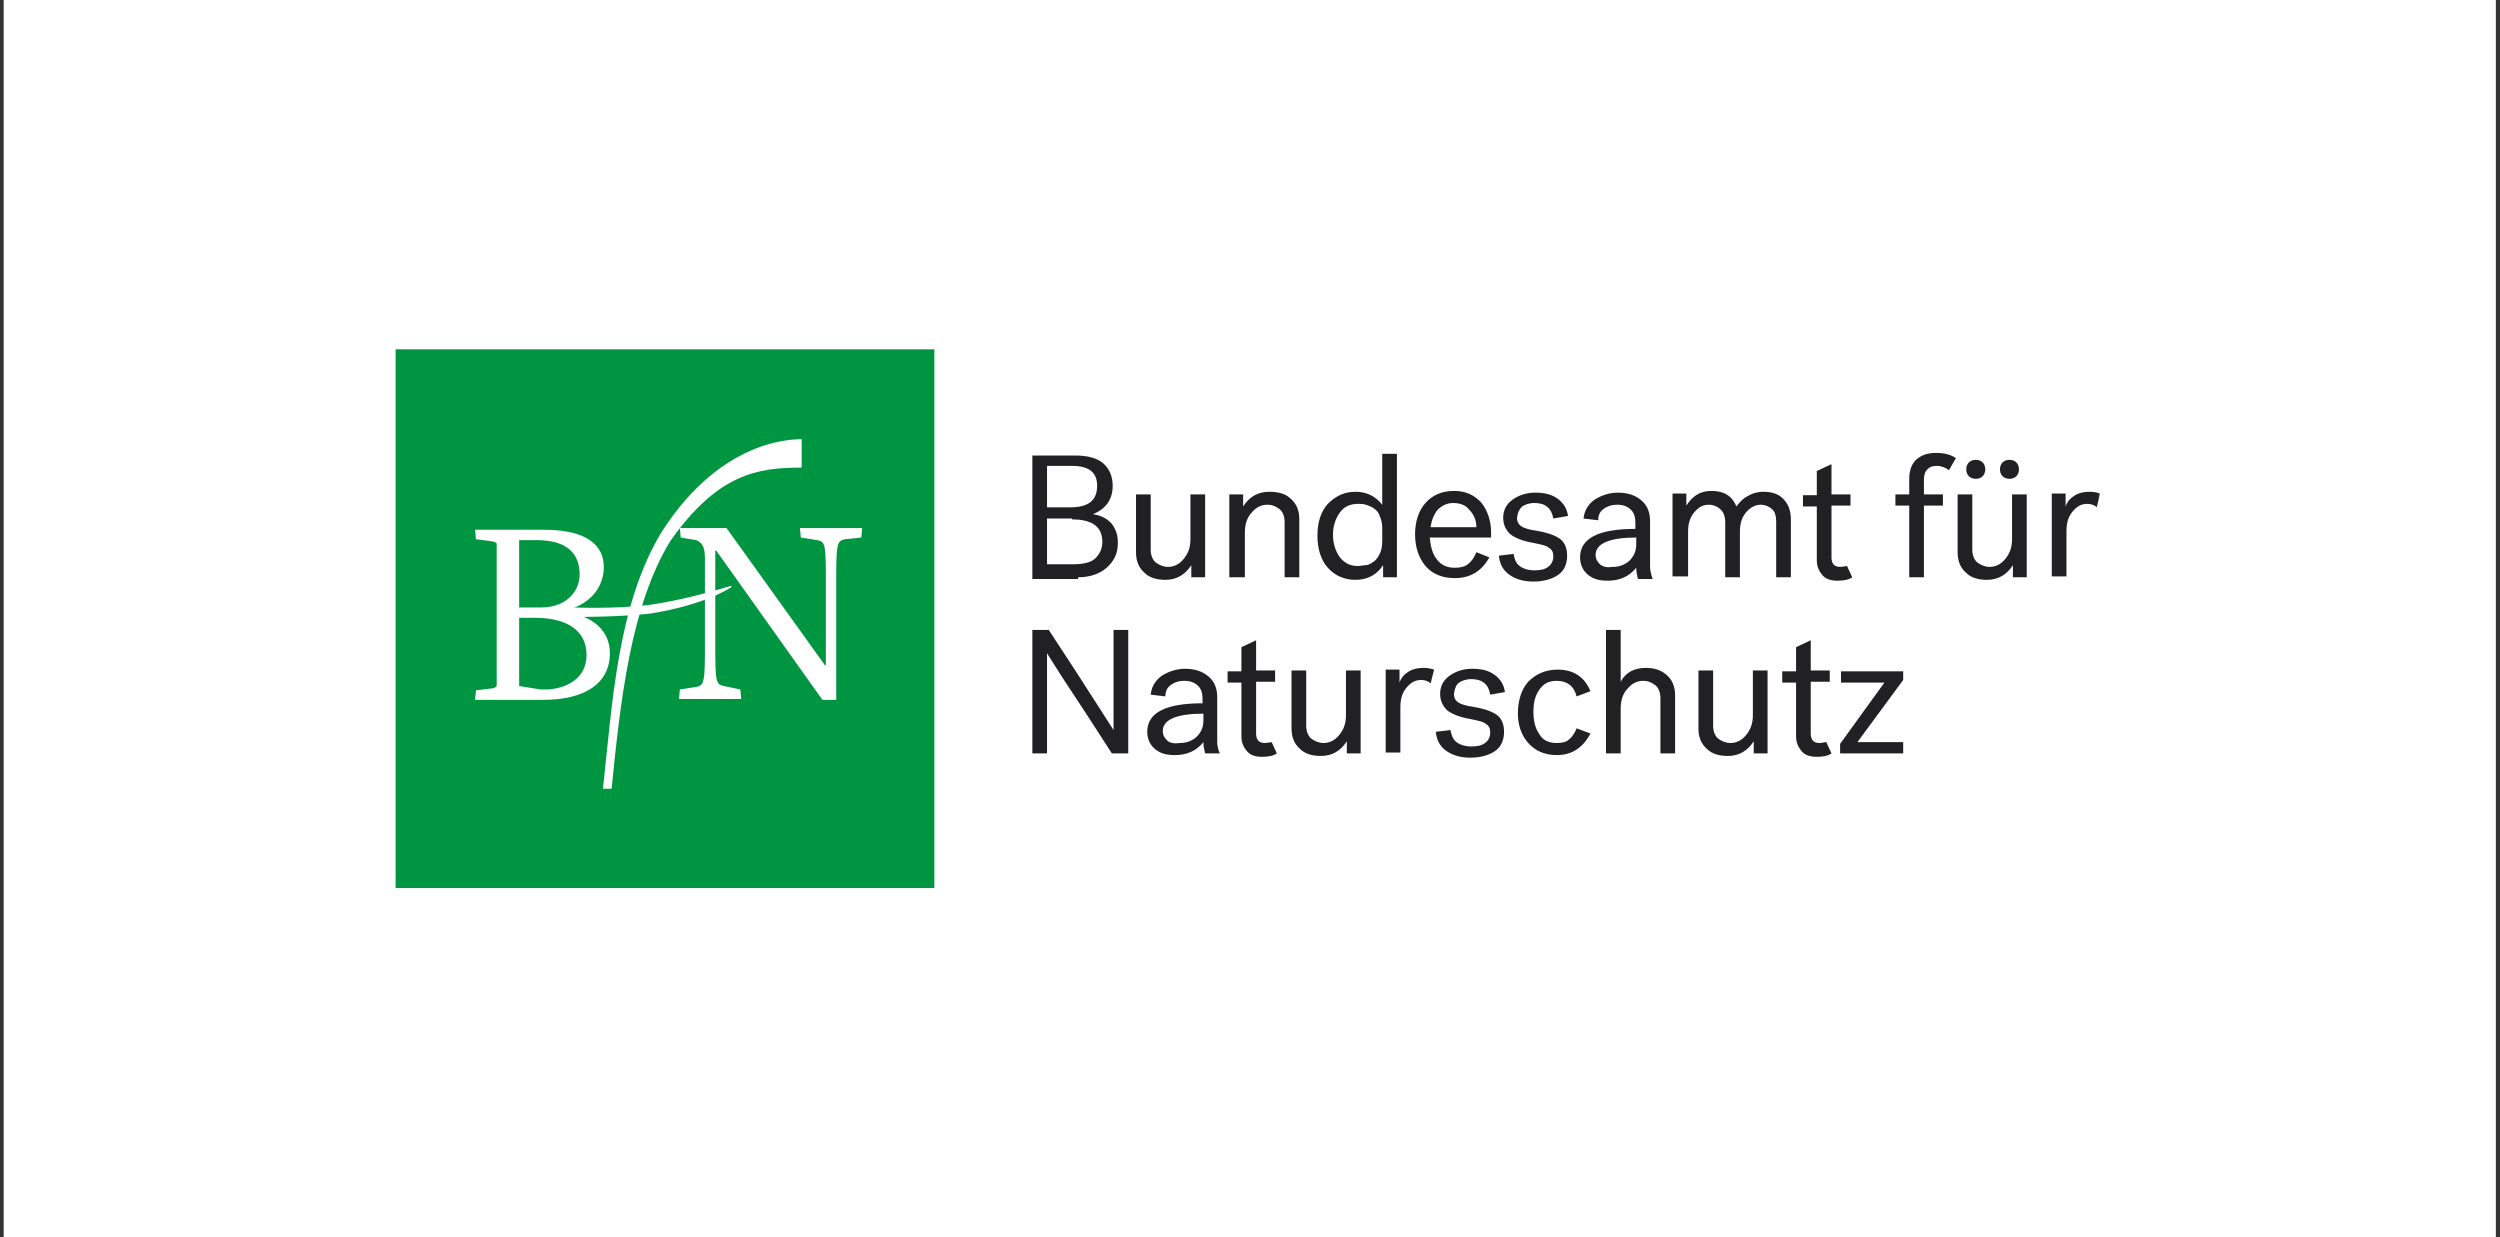
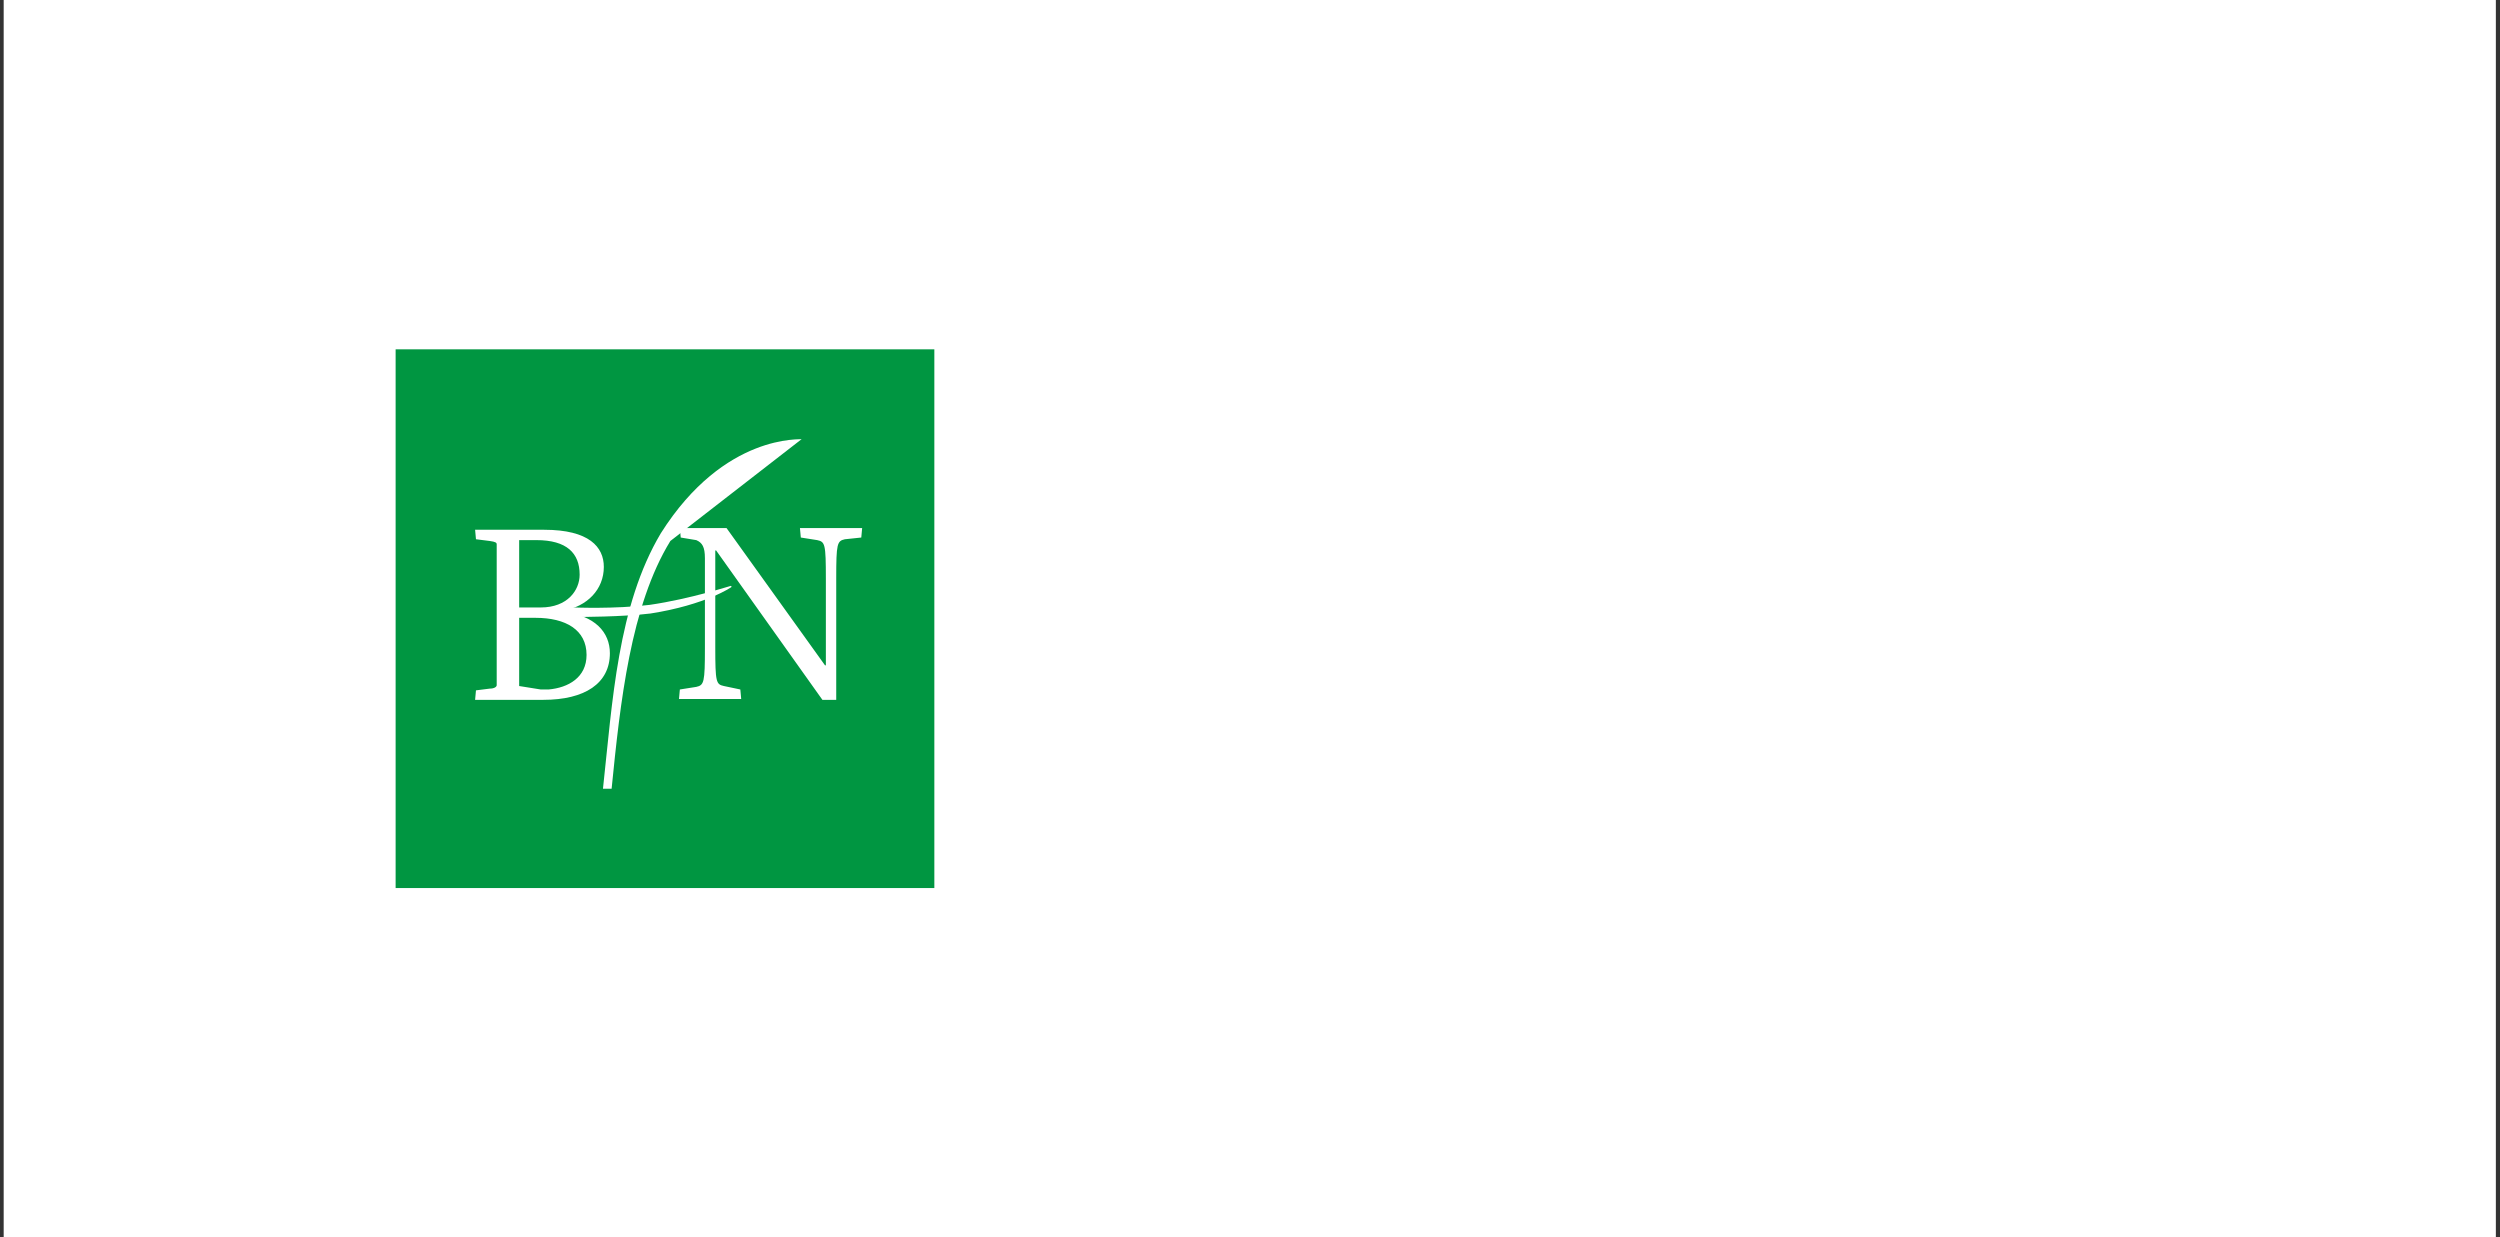
<svg xmlns="http://www.w3.org/2000/svg" xmlns:xlink="http://www.w3.org/1999/xlink" width="594px" height="294px" viewBox="0 0 594 294" version="1.1">
  <rect x="0" y="0" width="594" height="294" fill="#333333" stroke="none" />
  <title>Group Copy</title>
  <defs>
    <polygon id="path-1" points="0 0 405 0 405 128 0 128" />
    <polygon id="path-3" points="0 0 405 0 405 128 0 128" />
    <polygon id="path-5" points="0 0 405 0 405 128 0 128" />
    <polygon id="path-7" points="0 0 405 0 405 128 0 128" />
  </defs>
  <g id="Page-1" stroke="none" stroke-width="1" fill="none" fill-rule="evenodd">
    <g id="Group-Copy" transform="translate(0.873, 0)">
      <rect id="Rectangle-Copy" fill="#FFFFFF" x="0" y="0" width="592.141" height="294" />
      <g id="bfn-logo" transform="translate(93.127, 83)">
        <polygon id="Path" fill="#009641" fill-rule="nonzero" points="0 0 128 0 128 128 0 128" />
        <g id="Clipped">
          <mask id="mask-2" fill="white">
            <use xlink:href="#path-1" />
          </mask>
          <g id="ana" />
          <path d="M110.641,44.718 L110.846,42.462 L96.067,42.462 L96.272,44.718 L100.172,45.333 C102.02,45.744 102.225,46.154 102.225,54.564 L102.225,75.077 L102.02,75.077 L78.619,42.462 L67.534,42.462 L67.739,44.718 L71.434,45.333 C72.871,45.949 73.487,46.974 73.487,49.641 L73.487,70.974 C73.487,79.179 73.282,79.795 71.434,80.205 L67.534,80.821 L67.329,83.077 L82.108,83.077 L81.903,80.821 L78.003,80 C76.156,79.59 75.95,79.179 75.95,70.769 L75.95,47.795 L76.156,47.795 L101.404,83.282 L104.688,83.282 L104.688,54.359 C104.688,46.154 104.894,45.538 106.741,45.128 L110.641,44.718 Z M45.365,72.615 C45.365,77.949 41.054,80.41 36.333,80.821 L34.486,80.821 L29.354,80 L29.354,63.795 L33.254,63.795 C40.438,63.795 45.365,66.667 45.365,72.615 M43.723,53.538 C43.723,57.231 40.849,61.333 34.486,61.333 L29.354,61.333 L29.354,45.333 L33.459,45.333 C40.644,45.333 43.723,48.41 43.723,53.538 M50.907,72.205 C50.907,67.282 47.418,63.179 39.617,62.359 L39.617,62.154 C45.57,61.128 49.47,57.026 49.47,51.692 C49.47,46.974 45.981,42.872 35.307,42.872 L18.885,42.872 L19.09,45.128 L22.375,45.538 C23.811,45.744 24.017,45.949 24.017,46.359 L24.017,79.795 C24.017,80.205 23.401,80.615 22.375,80.615 L19.09,81.026 L18.885,83.282 L35.101,83.282 C44.954,83.282 50.907,79.385 50.907,72.205" id="Shape" fill="#FFFFFF" fill-rule="nonzero" mask="url(#mask-2)" />
        </g>
        <g id="Clipped">
          <mask id="mask-4" fill="white">
            <use xlink:href="#path-3" />
          </mask>
          <g id="ana" />
          <path d="M42.491,61.333 C42.491,61.333 51.934,61.744 60.35,60.718 C70.203,59.282 79.44,56.205 79.645,56.205 L79.85,56.41 C80.056,56.41 73.692,60.718 60.555,62.769 C53.986,63.59 43.312,63.59 43.312,63.59 L32.433,63.59 L32.433,61.538 L42.491,61.333 Z" id="Path" fill="#FFFFFF" fill-rule="nonzero" mask="url(#mask-4)" />
        </g>
        <g id="Clipped">
          <mask id="mask-6" fill="white">
            <use xlink:href="#path-5" />
          </mask>
          <g id="ana" />
-           <path d="M63.018,43.692 C52.755,60.923 51.523,83.692 49.265,104.41 L51.318,104.41 C53.371,83.897 55.834,60.923 65.276,45.538 C76.566,29.538 86.009,28.103 96.477,28.103 L96.477,21.333 C96.683,21.538 78.208,19.692 63.018,43.692" id="Path" fill="#FFFFFF" fill-rule="nonzero" mask="url(#mask-6)" />
+           <path d="M63.018,43.692 C52.755,60.923 51.523,83.692 49.265,104.41 L51.318,104.41 C53.371,83.897 55.834,60.923 65.276,45.538 L96.477,21.333 C96.683,21.538 78.208,19.692 63.018,43.692" id="Path" fill="#FFFFFF" fill-rule="nonzero" mask="url(#mask-6)" />
        </g>
        <g id="Clipped">
          <mask id="mask-8" fill="white">
            <use xlink:href="#path-7" />
          </mask>
          <g id="ana" />
-           <path d="M353.887,78.974 L343.213,93.744 L343.213,96 L358.198,96 L358.198,93.333 L347.319,93.333 L358.198,78.564 L358.198,76.513 L343.419,76.513 L343.419,79.179 L353.887,79.179 L353.887,78.974 Z M338.287,93.538 C336.85,93.538 336.234,92.718 336.234,91.282 L336.234,78.974 L340.75,78.974 L340.75,76.308 L336.234,76.308 L336.234,69.128 L332.745,70.769 L332.745,76.513 L329.46,76.513 L329.46,79.179 L332.745,79.179 L332.745,91.897 C332.745,93.333 333.155,94.359 333.976,95.385 C334.797,96.41 336.029,96.821 337.671,96.821 C339.108,96.821 340.34,96.615 341.161,96 L339.929,93.333 C339.519,93.333 338.903,93.538 338.287,93.538 M322.481,76.308 L322.481,86.974 C322.481,89.026 321.865,90.462 320.839,91.692 C319.812,92.923 318.581,93.538 317.144,93.538 C316.118,93.538 315.091,93.128 314.27,92.513 C313.449,91.897 313.039,90.667 313.039,89.436 L313.039,76.308 L309.549,76.308 L309.549,90.051 C309.549,92.103 310.165,93.744 311.602,94.974 C312.833,96.205 314.681,96.615 316.528,96.615 C319.197,96.615 321.249,95.385 322.686,93.128 L322.686,96 L325.971,96 L325.971,76.308 L322.481,76.308 L322.481,76.308 Z M291.075,96 L291.075,85.333 C291.075,83.282 291.69,81.641 292.717,80.615 C293.743,79.385 294.975,78.769 296.412,78.769 C297.643,78.769 298.464,79.179 299.285,79.795 C300.106,80.41 300.517,81.641 300.517,82.872 L300.517,96 L304.007,96 L304.007,82.256 C304.007,80.205 303.391,78.564 301.954,77.333 C300.517,76.103 298.875,75.692 297.027,75.692 C294.359,75.692 292.306,76.718 291.075,78.974 L291.075,66.667 L287.585,66.667 L287.585,96 L291.075,96 Z M269.11,93.538 C270.753,95.385 273.011,96.41 275.884,96.41 C279.374,96.41 282.043,94.769 283.89,91.282 L280.606,90.051 C280.195,91.077 279.579,92.103 278.758,92.718 C278.142,93.333 277.116,93.538 275.884,93.538 C274.037,93.538 272.6,92.923 271.779,91.487 C270.753,90.051 270.342,88.205 270.342,86.154 C270.342,83.897 270.753,82.256 271.779,80.821 C272.805,79.385 274.037,78.769 275.884,78.769 C278.348,78.769 279.99,80 280.606,82.462 L283.89,81.231 C282.453,77.744 279.785,76.103 276.09,76.103 C273.216,76.103 270.958,77.128 269.11,78.974 C267.468,80.821 266.647,83.487 266.647,86.564 C266.647,89.231 267.468,91.692 269.11,93.538 M252.689,79.179 C253.305,78.769 254.331,78.359 255.563,78.359 C258.231,78.359 259.668,79.59 260.079,82.051 L263.568,81.436 C263.363,79.795 262.542,78.359 261.105,77.333 C259.668,76.308 258.026,75.897 255.768,75.897 C253.715,75.897 251.868,76.513 250.431,77.538 C248.994,78.564 248.173,80 248.173,81.846 C248.173,83.487 248.789,84.718 249.815,85.744 C250.841,86.564 252.689,87.385 255.152,87.795 C256.999,88.205 258.436,88.41 259.052,89.026 C259.873,89.436 260.079,90.256 260.079,91.077 C260.079,92.103 259.668,92.923 258.847,93.538 C258.026,94.154 256.999,94.359 255.563,94.359 C254.126,94.359 252.894,93.949 252.073,93.333 C251.252,92.718 250.841,91.692 250.636,90.462 L247.146,90.872 C247.352,92.923 248.173,94.359 249.61,95.385 C251.047,96.41 252.894,97.026 255.357,97.026 C257.821,97.026 259.873,96.41 261.31,95.385 C262.747,94.359 263.363,92.718 263.363,90.872 C263.363,89.026 262.747,87.59 261.515,86.769 C260.284,85.949 258.436,85.333 255.973,84.923 C254.331,84.718 253.099,84.308 252.484,83.897 C251.868,83.487 251.457,82.872 251.457,81.846 C251.662,80.41 252.073,79.59 252.689,79.179 M244.273,75.692 C243.041,75.692 241.809,75.897 240.783,76.513 C239.757,77.128 238.936,77.949 238.525,79.179 L238.525,76.103 L235.241,76.103 L235.241,95.795 L238.73,95.795 L238.73,85.128 C238.73,83.077 239.141,81.641 240.167,80.41 C241.194,79.179 242.22,78.564 243.657,78.564 C244.478,78.564 245.299,78.769 245.915,79.385 L246.736,76.103 C246.12,75.897 245.299,75.692 244.273,75.692 M225.798,76.308 L225.798,86.974 C225.798,89.026 225.182,90.462 224.156,91.692 C223.13,92.923 221.898,93.538 220.461,93.538 C219.435,93.538 218.409,93.128 217.587,92.513 C216.766,91.897 216.356,90.667 216.356,89.436 L216.356,76.308 L212.866,76.308 L212.866,90.051 C212.866,92.103 213.482,93.744 214.919,94.974 C216.151,96.205 217.998,96.615 219.845,96.615 C222.514,96.615 224.567,95.385 226.004,93.128 L226.004,96 L229.288,96 L229.288,76.308 L225.798,76.308 L225.798,76.308 Z M206.503,93.538 C205.066,93.538 204.45,92.718 204.45,91.282 L204.45,78.974 L208.966,78.974 L208.966,76.308 L204.45,76.308 L204.45,69.128 L200.96,70.769 L200.96,76.513 L197.676,76.513 L197.676,79.179 L200.96,79.179 L200.96,91.897 C200.96,93.333 201.371,94.359 202.192,95.385 C203.013,96.41 204.245,96.821 205.887,96.821 C207.324,96.821 208.555,96.615 209.377,96 L208.145,93.333 C207.94,93.333 207.119,93.538 206.503,93.538 M183.307,92.923 C182.691,92.308 182.281,91.692 182.281,90.667 C182.281,88 185.565,86.564 191.929,86.564 L191.929,88.205 C191.929,89.846 191.313,91.077 190.286,92.103 C189.055,93.128 187.823,93.538 186.386,93.538 C184.949,93.744 183.923,93.538 183.307,92.923 M195.213,93.333 L195.213,82.667 C195.213,80.615 194.597,78.974 193.16,77.744 C191.723,76.513 189.876,75.897 187.618,75.897 C185.565,75.897 183.718,76.513 182.076,77.538 C180.639,78.564 179.612,80 179.407,82.051 L182.897,82.462 C182.897,81.231 183.307,80.41 184.128,79.795 C184.949,79.179 185.976,78.769 187.413,78.769 C188.849,78.769 189.876,79.179 190.697,80 C191.518,80.821 191.723,81.846 191.723,83.282 L191.723,84.103 C182.897,84.103 178.586,86.359 178.586,90.872 C178.586,92.513 179.202,93.949 180.433,94.974 C181.665,96 183.102,96.41 185.155,96.41 C188.028,96.41 190.286,95.385 191.929,93.333 C191.929,94.359 192.134,95.179 192.339,96 L195.829,96 C195.418,95.179 195.213,94.154 195.213,93.333 M154.774,96 L154.774,72.205 C157.443,76.513 160.522,81.231 163.806,86.154 L170.17,96 L174.07,96 L174.07,66.667 L170.58,66.667 L170.58,90.462 C170.17,89.846 167.296,85.333 161.754,76.718 L155.185,66.667 L151.285,66.667 L151.285,96 L154.774,96 L154.774,96 Z M402.537,33.846 C401.305,33.846 400.073,34.051 399.047,34.667 C398.021,35.282 397.2,36.103 396.789,37.333 L396.789,34.256 L393.505,34.256 L393.505,53.949 L396.994,53.949 L396.994,43.282 C396.994,41.231 397.405,39.795 398.431,38.564 C399.458,37.333 400.484,36.718 401.921,36.718 C402.742,36.718 403.563,36.923 404.179,37.538 L405,34.256 C404.384,34.051 403.563,33.846 402.537,33.846 M384.062,34.462 L384.062,45.128 C384.062,47.179 383.447,48.615 382.42,49.846 C381.394,51.077 380.162,51.692 378.725,51.692 C377.699,51.692 376.673,51.282 375.851,50.667 C375.03,50.051 374.62,48.821 374.62,47.59 L374.62,34.462 L371.13,34.462 L371.13,48.205 C371.13,50.256 371.746,51.897 373.183,53.128 C374.415,54.359 376.262,54.769 378.109,54.769 C380.778,54.769 382.831,53.538 384.268,51.282 L384.268,54.154 L387.552,54.154 L387.552,34.462 L384.062,34.462 L384.062,34.462 Z M373.799,30.154 C374.209,30.564 374.825,30.769 375.441,30.769 C376.057,30.769 376.673,30.564 377.083,30.154 C377.494,29.744 377.699,29.128 377.699,28.513 C377.699,27.897 377.494,27.282 377.083,26.872 C376.673,26.462 376.057,26.256 375.441,26.256 C374.825,26.256 374.209,26.462 373.799,26.872 C373.388,27.282 373.183,27.897 373.183,28.513 C373.183,29.128 373.388,29.744 373.799,30.154 M381.804,30.154 C382.215,30.564 382.831,30.769 383.447,30.769 C384.062,30.769 384.678,30.564 385.089,30.154 C385.499,29.744 385.705,29.128 385.705,28.513 C385.705,27.897 385.499,27.282 385.089,26.872 C384.678,26.462 384.062,26.256 383.447,26.256 C382.831,26.256 382.215,26.462 381.804,26.872 C381.394,27.282 381.189,27.897 381.189,28.513 C381.189,29.128 381.394,29.744 381.804,30.154 M359.635,37.128 L359.635,54.154 L363.125,54.154 L363.125,37.128 L367.641,37.128 L367.641,34.462 L363.125,34.462 L363.125,30.974 C363.125,29.949 363.33,29.128 363.946,28.513 C364.562,27.897 365.177,27.692 366.204,27.692 C367.23,27.692 368.256,28.103 369.078,28.718 L370.72,25.846 C369.488,25.026 368.051,24.615 365.998,24.615 C364.151,24.615 362.714,25.026 361.483,26.051 C360.251,27.077 359.635,28.718 359.635,30.769 L359.635,34.462 L356.351,34.462 L356.351,37.128 L359.635,37.128 Z M343.213,51.692 C341.776,51.692 341.161,50.872 341.161,49.436 L341.161,37.128 L345.677,37.128 L345.677,34.462 L341.161,34.462 L341.161,27.282 L337.671,28.923 L337.671,34.667 L334.387,34.667 L334.387,37.333 L337.671,37.333 L337.671,50.051 C337.671,51.487 338.082,52.513 338.903,53.538 C339.724,54.564 340.955,54.974 342.598,54.974 C344.034,54.974 345.266,54.769 346.087,54.154 L344.856,51.487 C344.65,51.487 343.829,51.692 343.213,51.692 M307.086,54.154 L307.086,43.487 C307.086,41.436 307.496,40 308.523,38.769 C309.549,37.538 310.575,36.923 312.012,36.923 C313.039,36.923 314.065,37.333 314.681,37.949 C315.502,38.564 315.912,39.795 315.912,41.026 L315.912,54.154 L319.402,54.154 L319.402,43.487 C319.402,41.436 319.812,40 320.839,38.769 C321.865,37.538 323.097,36.923 324.328,36.923 C325.355,36.923 326.381,37.333 326.997,37.949 C327.818,38.564 328.023,39.795 328.023,41.026 L328.023,54.154 L331.513,54.154 L331.513,40.41 C331.513,38.359 330.897,36.718 329.665,35.487 C328.434,34.256 326.792,33.846 324.944,33.846 C323.507,33.846 322.276,34.256 321.249,34.872 C320.018,35.487 319.197,36.513 318.581,37.333 C317.554,34.872 315.707,33.641 312.628,33.641 C309.959,33.641 308.112,34.872 306.675,37.128 L306.675,34.256 L303.391,34.256 L303.391,53.949 L307.086,53.949 L307.086,54.154 Z M286.148,51.077 C285.532,50.462 285.122,49.846 285.122,48.821 C285.122,46.154 288.406,44.718 294.769,44.718 L294.769,46.359 C294.769,48 294.154,49.231 293.127,50.256 C291.896,51.282 290.664,51.692 289.227,51.692 C287.79,51.897 286.969,51.692 286.148,51.077 M298.054,51.487 L298.054,40.821 C298.054,38.769 297.438,37.128 296.001,35.897 C294.564,34.667 292.717,34.051 290.459,34.051 C288.406,34.051 286.559,34.667 284.916,35.692 C283.479,36.718 282.453,38.154 282.248,40.205 L285.737,40.615 C285.737,39.385 286.148,38.564 286.969,37.949 C287.79,37.333 288.817,36.923 290.253,36.923 C291.69,36.923 292.717,37.333 293.538,38.154 C294.359,38.974 294.564,40 294.564,41.436 L294.564,42.667 C285.737,42.667 281.427,44.923 281.427,49.436 C281.427,51.077 282.043,52.513 283.274,53.538 C284.506,54.564 285.943,54.974 287.995,54.974 C290.869,54.974 293.127,53.949 294.769,51.897 C294.769,52.923 294.975,53.744 295.18,54.564 L298.67,54.564 C298.259,53.333 298.054,52.513 298.054,51.487 M267.674,37.333 C268.289,36.923 269.316,36.513 270.547,36.513 C273.216,36.513 274.653,37.744 275.063,40.205 L278.553,39.59 C278.348,37.949 277.527,36.513 276.09,35.487 C274.653,34.462 273.011,34.051 270.753,34.051 C268.7,34.051 266.853,34.667 265.416,35.692 C263.979,36.718 263.158,38.154 263.158,40 C263.158,41.641 263.773,42.872 264.8,43.897 C265.826,44.718 267.674,45.538 270.137,45.949 C271.984,46.359 273.421,46.564 274.037,47.179 C274.858,47.59 275.063,48.41 275.063,49.231 C275.063,50.256 274.653,51.077 273.832,51.692 C273.011,52.308 271.984,52.513 270.547,52.513 C269.11,52.513 267.879,52.103 267.058,51.487 C266.237,50.872 265.826,49.846 265.621,48.615 L262.131,49.026 C262.337,51.077 263.158,52.513 264.595,53.538 C266.031,54.564 267.879,55.179 270.342,55.179 C272.805,55.179 274.858,54.564 276.295,53.538 C277.732,52.513 278.348,50.872 278.348,49.026 C278.348,47.179 277.732,45.744 276.5,44.923 C275.269,44.103 273.421,43.487 270.958,43.077 C269.316,42.872 268.084,42.462 267.468,42.051 C266.853,41.641 266.442,41.026 266.442,40 C266.647,38.564 267.058,37.949 267.674,37.333 M256.794,42.256 L245.915,42.256 C246.12,40.615 246.736,39.179 247.557,38.154 C248.583,37.128 249.815,36.513 251.252,36.513 C252.689,36.513 254.126,36.923 254.947,37.949 C256.178,39.179 256.794,40.615 256.794,42.256 M254.742,51.077 C253.92,51.692 252.894,51.897 251.662,51.897 C249.815,51.897 248.378,51.282 247.352,49.846 C246.325,48.615 245.915,46.769 245.71,44.718 L260.284,44.718 L260.284,43.487 C260.284,40.821 259.463,38.359 258.026,36.513 C256.384,34.667 254.331,33.641 251.457,33.641 C248.583,33.641 246.325,34.667 244.683,36.513 C243.041,38.359 242.22,41.026 242.22,43.897 C242.22,46.974 243.041,49.436 244.683,51.487 C246.325,53.333 248.583,54.359 251.662,54.359 C255.357,54.359 258.026,52.718 259.873,49.436 L256.794,48.205 C256.178,49.641 255.563,50.462 254.742,51.077 M233.804,48.615 C233.393,49.436 232.983,50.051 232.367,50.462 C231.751,50.872 231.135,51.282 230.52,51.282 C229.904,51.282 229.288,51.487 228.672,51.487 C226.825,51.487 225.593,50.872 224.361,49.436 C223.335,48 222.719,46.154 222.719,44.103 C222.719,41.846 223.335,40.205 224.361,38.769 C225.388,37.333 226.825,36.718 228.672,36.718 C229.288,36.718 229.904,36.718 230.52,36.923 C231.135,37.128 231.751,37.333 232.367,37.744 C232.983,38.154 233.599,38.769 233.804,39.59 C234.214,40.41 234.42,41.436 234.42,42.462 L234.42,45.333 C234.42,46.974 234.214,47.795 233.804,48.615 M221.488,36.718 C219.845,38.564 219.024,41.026 219.024,44.308 C219.024,47.385 219.845,50.051 221.488,51.897 C223.13,53.744 225.388,54.769 228.056,54.769 C230.93,54.769 233.188,53.538 234.625,51.282 L234.625,54.154 L237.909,54.154 L237.909,24.821 L234.42,24.821 L234.42,36.923 C232.777,34.872 230.725,33.846 228.056,33.846 C225.388,33.846 223.335,34.872 221.488,36.718 M201.782,54.154 L201.782,43.487 C201.782,41.436 202.397,39.795 203.424,38.769 C204.45,37.538 205.682,36.923 207.119,36.923 C208.35,36.923 209.171,37.333 209.992,37.949 C210.813,38.564 211.224,39.795 211.224,41.026 L211.224,54.154 L214.714,54.154 L214.714,40.41 C214.714,38.359 214.098,36.718 212.661,35.487 C211.429,34.256 209.582,33.846 207.529,33.846 C204.861,33.846 202.808,35.077 201.371,37.333 L201.371,34.462 L198.087,34.462 L198.087,54.154 L201.782,54.154 Z M188.849,34.462 L188.849,45.128 C188.849,47.179 188.234,48.615 187.207,49.846 C186.181,51.077 184.949,51.692 183.512,51.692 C182.486,51.692 181.46,51.282 180.639,50.667 C179.818,50.051 179.407,48.821 179.407,47.59 L179.407,34.462 L175.917,34.462 L175.917,48.205 C175.917,50.256 176.533,51.897 177.97,53.128 C179.202,54.359 181.049,54.769 182.897,54.769 C185.565,54.769 187.618,53.538 189.055,51.282 L189.055,54.154 L192.339,54.154 L192.339,34.462 L188.849,34.462 L188.849,34.462 Z M160.727,40.41 C165.654,40.41 167.912,42.256 167.912,45.744 C167.912,47.385 167.296,48.615 166.27,49.641 C165.243,50.667 163.396,51.077 160.727,51.077 L154.774,51.077 L154.774,40.205 L160.727,40.205 L160.727,40.41 Z M166.68,32.41 C166.68,35.897 164.627,37.538 160.317,37.538 L154.774,37.538 L154.774,27.692 L160.727,27.692 C164.833,27.692 166.68,29.333 166.68,32.41 M162.164,54.154 C165.038,54.154 167.296,53.333 168.938,51.897 C170.786,50.256 171.607,48.41 171.607,45.949 C171.607,43.897 170.991,42.462 169.965,41.231 C168.733,40 167.296,39.385 165.654,39.179 C168.733,37.949 170.375,35.692 170.375,32.41 C170.375,30.154 169.554,28.308 168.117,27.077 C166.68,25.846 164.422,25.231 161.548,25.231 L151.285,25.231 L151.285,54.564 L162.164,54.564 L162.164,54.154 Z" id="Shape" fill="#212124" fill-rule="nonzero" mask="url(#mask-8)" />
        </g>
      </g>
    </g>
  </g>
</svg>